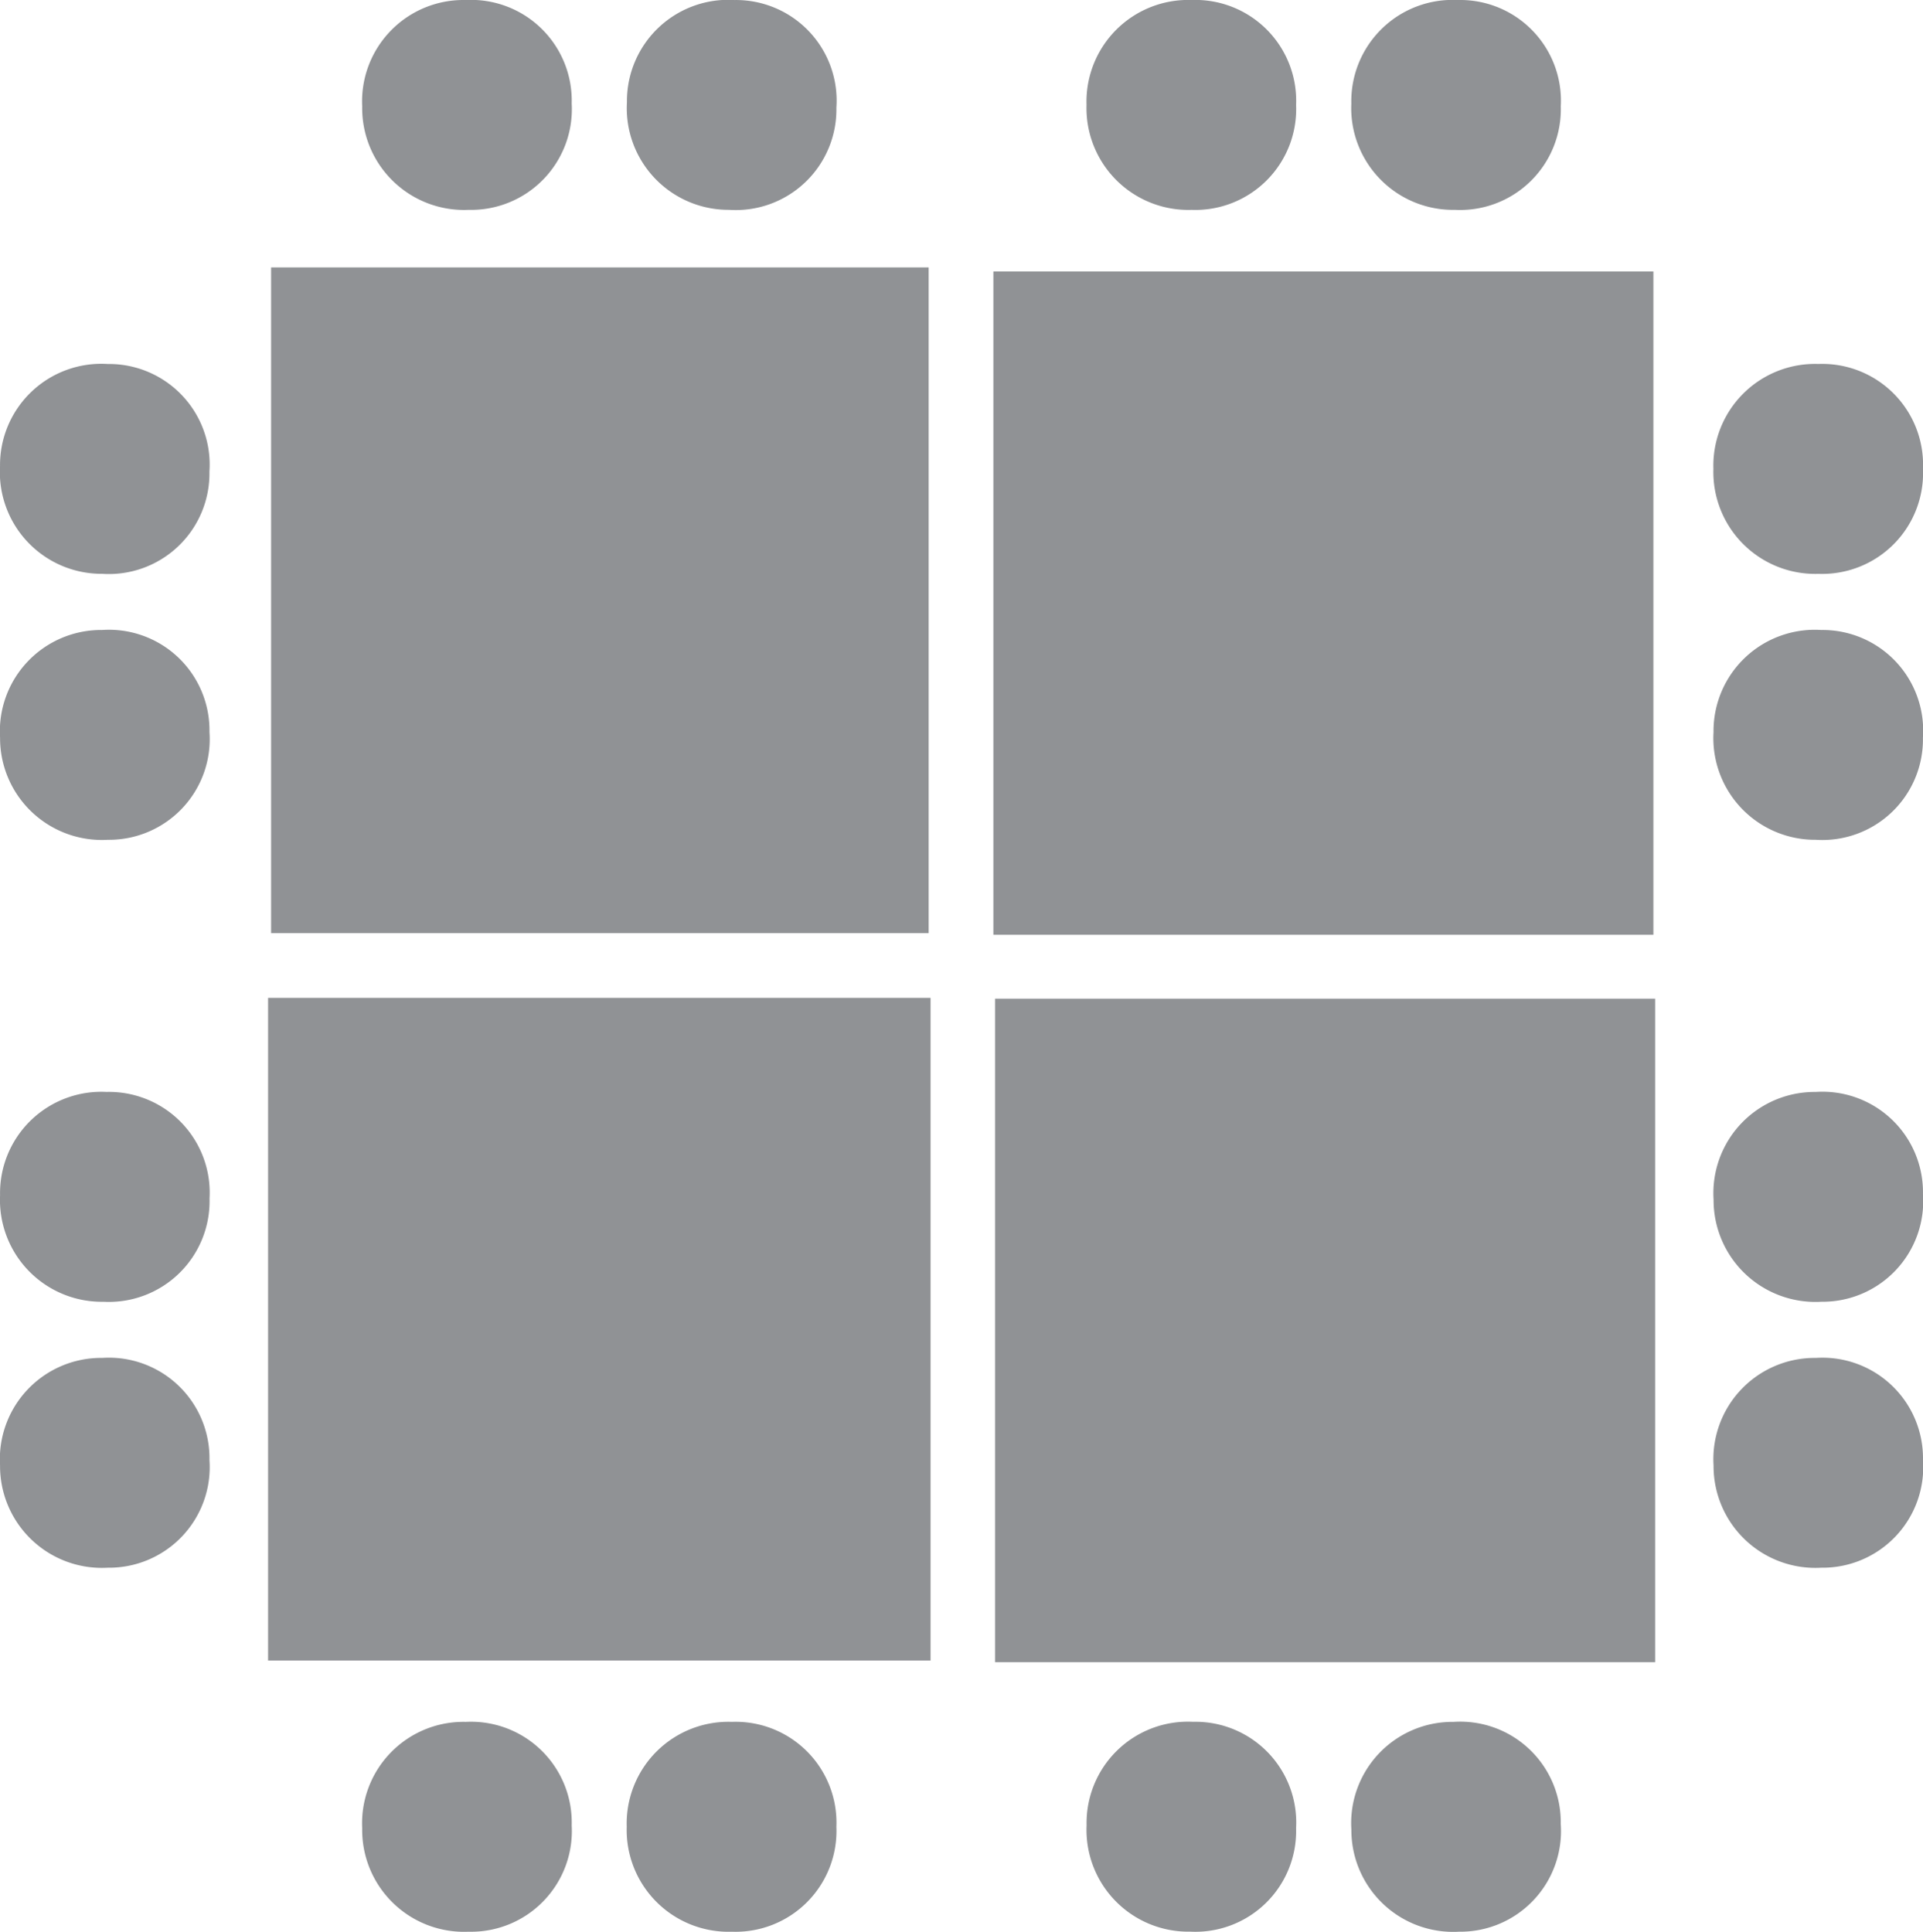
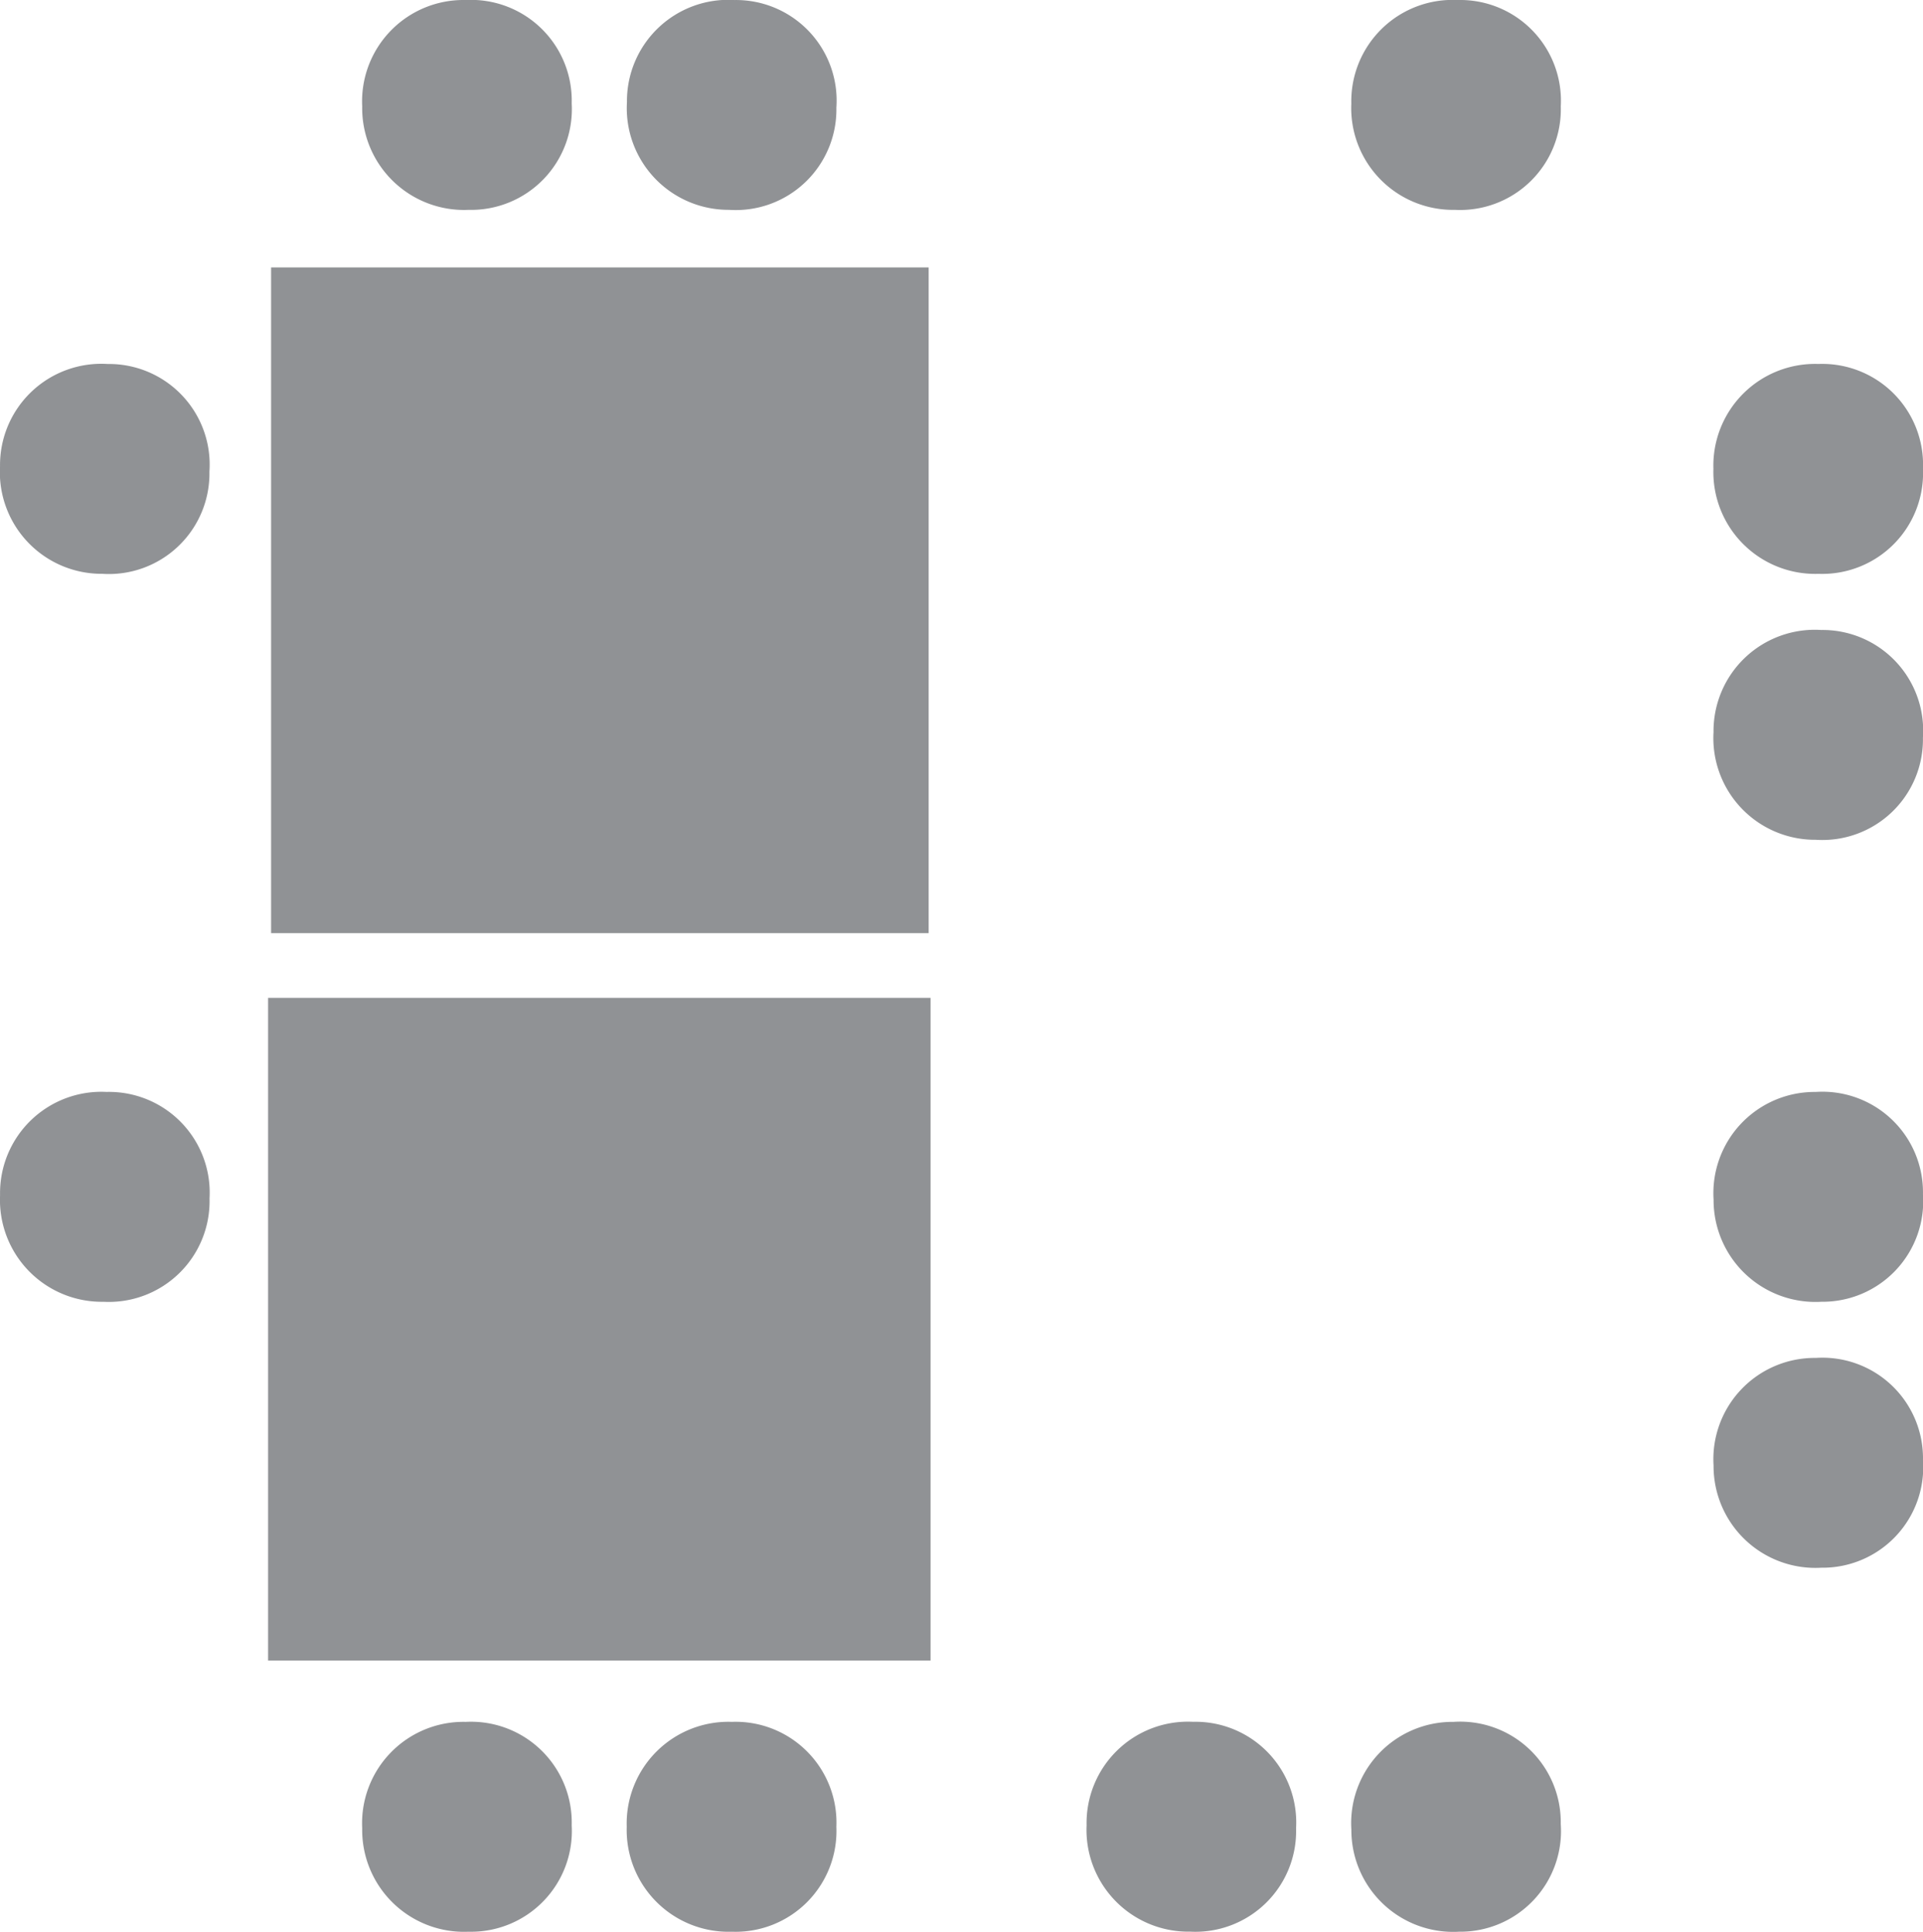
<svg xmlns="http://www.w3.org/2000/svg" width="111.542" height="112.062" viewBox="0 0 111.542 112.062">
  <defs>
    <style>.a{fill:#909295;}</style>
  </defs>
  <path class="a" d="M-746.01,348.847h38.141v38.62H-746.01Z" transform="translate(761.735 -333.334)" />
-   <path class="a" d="M-656.136,387.616h-38.283V349.139h38.283Z" transform="translate(752.04 -333.389)" />
  <path class="a" d="M-746.226,439.469V401.026H-707.8v38.443Z" transform="translate(761.776 -343.139)" />
-   <path class="a" d="M-656.012,401.085v38.491H-694.3V401.085Z" transform="translate(752.017 -343.15)" />
  <path class="a" d="M-733.329,341.918a5.91,5.91,0,0,1-6.174-6.008,5.881,5.881,0,0,1,6.009-6.165,5.842,5.842,0,0,1,6.143,6A5.845,5.845,0,0,1-733.329,341.918Z" transform="translate(760.512 -329.744)" />
  <path class="a" d="M-714.667,341.917a5.9,5.9,0,0,1-5.926-6.251,5.875,5.875,0,0,1,6.248-5.92,5.837,5.837,0,0,1,5.9,6.247A5.835,5.835,0,0,1-714.667,341.917Z" transform="translate(756.959 -329.744)" />
-   <path class="a" d="M-675.611,335.832a5.85,5.85,0,0,1-6.061,6.087,5.909,5.909,0,0,1-6.095-6.093,5.9,5.9,0,0,1,6.1-6.082A5.849,5.849,0,0,1-675.611,335.832Z" transform="translate(750.79 -329.744)" />
  <path class="a" d="M-662.688,329.745a5.844,5.844,0,0,1,5.983,6.164,5.843,5.843,0,0,1-6.136,6.009,5.907,5.907,0,0,1-6.014-6.168A5.879,5.879,0,0,1-662.688,329.745Z" transform="translate(747.237 -329.744)" />
  <path class="a" d="M-759.125,355.746a5.838,5.838,0,0,1,5.9,6.243,5.835,5.835,0,0,1-6.215,5.929,5.9,5.9,0,0,1-5.931-6.247A5.875,5.875,0,0,1-759.125,355.746Z" transform="translate(765.373 -334.63)" />
  <path class="a" d="M-642.991,361.83a5.9,5.9,0,0,1,6.093-6.086,5.849,5.849,0,0,1,6.063,6.084,5.85,5.85,0,0,1-6.057,6.091A5.909,5.909,0,0,1-642.991,361.83Z" transform="translate(742.376 -334.63)" />
-   <path class="a" d="M-753.223,380.664a5.838,5.838,0,0,1-5.893,6.253,5.906,5.906,0,0,1-6.253-5.923,5.875,5.875,0,0,1,5.921-6.248A5.833,5.833,0,0,1-753.223,380.664Z" transform="translate(765.373 -338.2)" />
  <path class="a" d="M-636.737,374.746a5.838,5.838,0,0,1,5.9,6.242,5.835,5.835,0,0,1-6.215,5.929,5.9,5.9,0,0,1-5.931-6.247A5.875,5.875,0,0,1-636.737,374.746Z" transform="translate(742.375 -338.2)" />
  <path class="a" d="M-759.37,419.918a5.907,5.907,0,0,1-6-6.179,5.876,5.876,0,0,1,6.178-5.994,5.843,5.843,0,0,1,5.972,6.174A5.844,5.844,0,0,1-759.37,419.918Z" transform="translate(765.374 -344.401)" />
  <path class="a" d="M-637.058,407.746a5.833,5.833,0,0,1,6.223,5.92,5.838,5.838,0,0,1-5.894,6.251,5.907,5.907,0,0,1-6.251-5.925A5.875,5.875,0,0,1-637.058,407.746Z" transform="translate(742.375 -344.401)" />
-   <path class="a" d="M-753.223,432.671a5.838,5.838,0,0,1-5.9,6.246,5.907,5.907,0,0,1-6.247-5.931,5.876,5.876,0,0,1,5.929-6.241A5.834,5.834,0,0,1-753.223,432.671Z" transform="translate(765.373 -347.972)" />
  <path class="a" d="M-636.732,438.917a5.907,5.907,0,0,1-6.249-5.928,5.876,5.876,0,0,1,5.927-6.243,5.834,5.834,0,0,1,6.22,5.923A5.837,5.837,0,0,1-636.732,438.917Z" transform="translate(742.375 -347.972)" />
  <path class="a" d="M-733.329,464.918a5.91,5.91,0,0,1-6.174-6.008,5.881,5.881,0,0,1,6.009-6.165,5.842,5.842,0,0,1,6.143,6A5.845,5.845,0,0,1-733.329,464.918Z" transform="translate(760.512 -352.857)" />
  <path class="a" d="M-708.447,458.831a5.85,5.85,0,0,1-6.061,6.087,5.908,5.908,0,0,1-6.1-6.091,5.9,5.9,0,0,1,6.1-6.083A5.85,5.85,0,0,1-708.447,458.831Z" transform="translate(756.961 -352.857)" />
  <path class="a" d="M-675.611,458.914a5.842,5.842,0,0,1-6.142,6,5.907,5.907,0,0,1-6.009-6.173,5.878,5.878,0,0,1,6.173-6A5.844,5.844,0,0,1-675.611,458.914Z" transform="translate(750.789 -352.857)" />
  <path class="a" d="M-662.6,464.917a5.907,5.907,0,0,1-6.251-5.925,5.876,5.876,0,0,1,5.923-6.247,5.833,5.833,0,0,1,6.222,5.921A5.838,5.838,0,0,1-662.6,464.917Z" transform="translate(747.236 -352.857)" />
</svg>